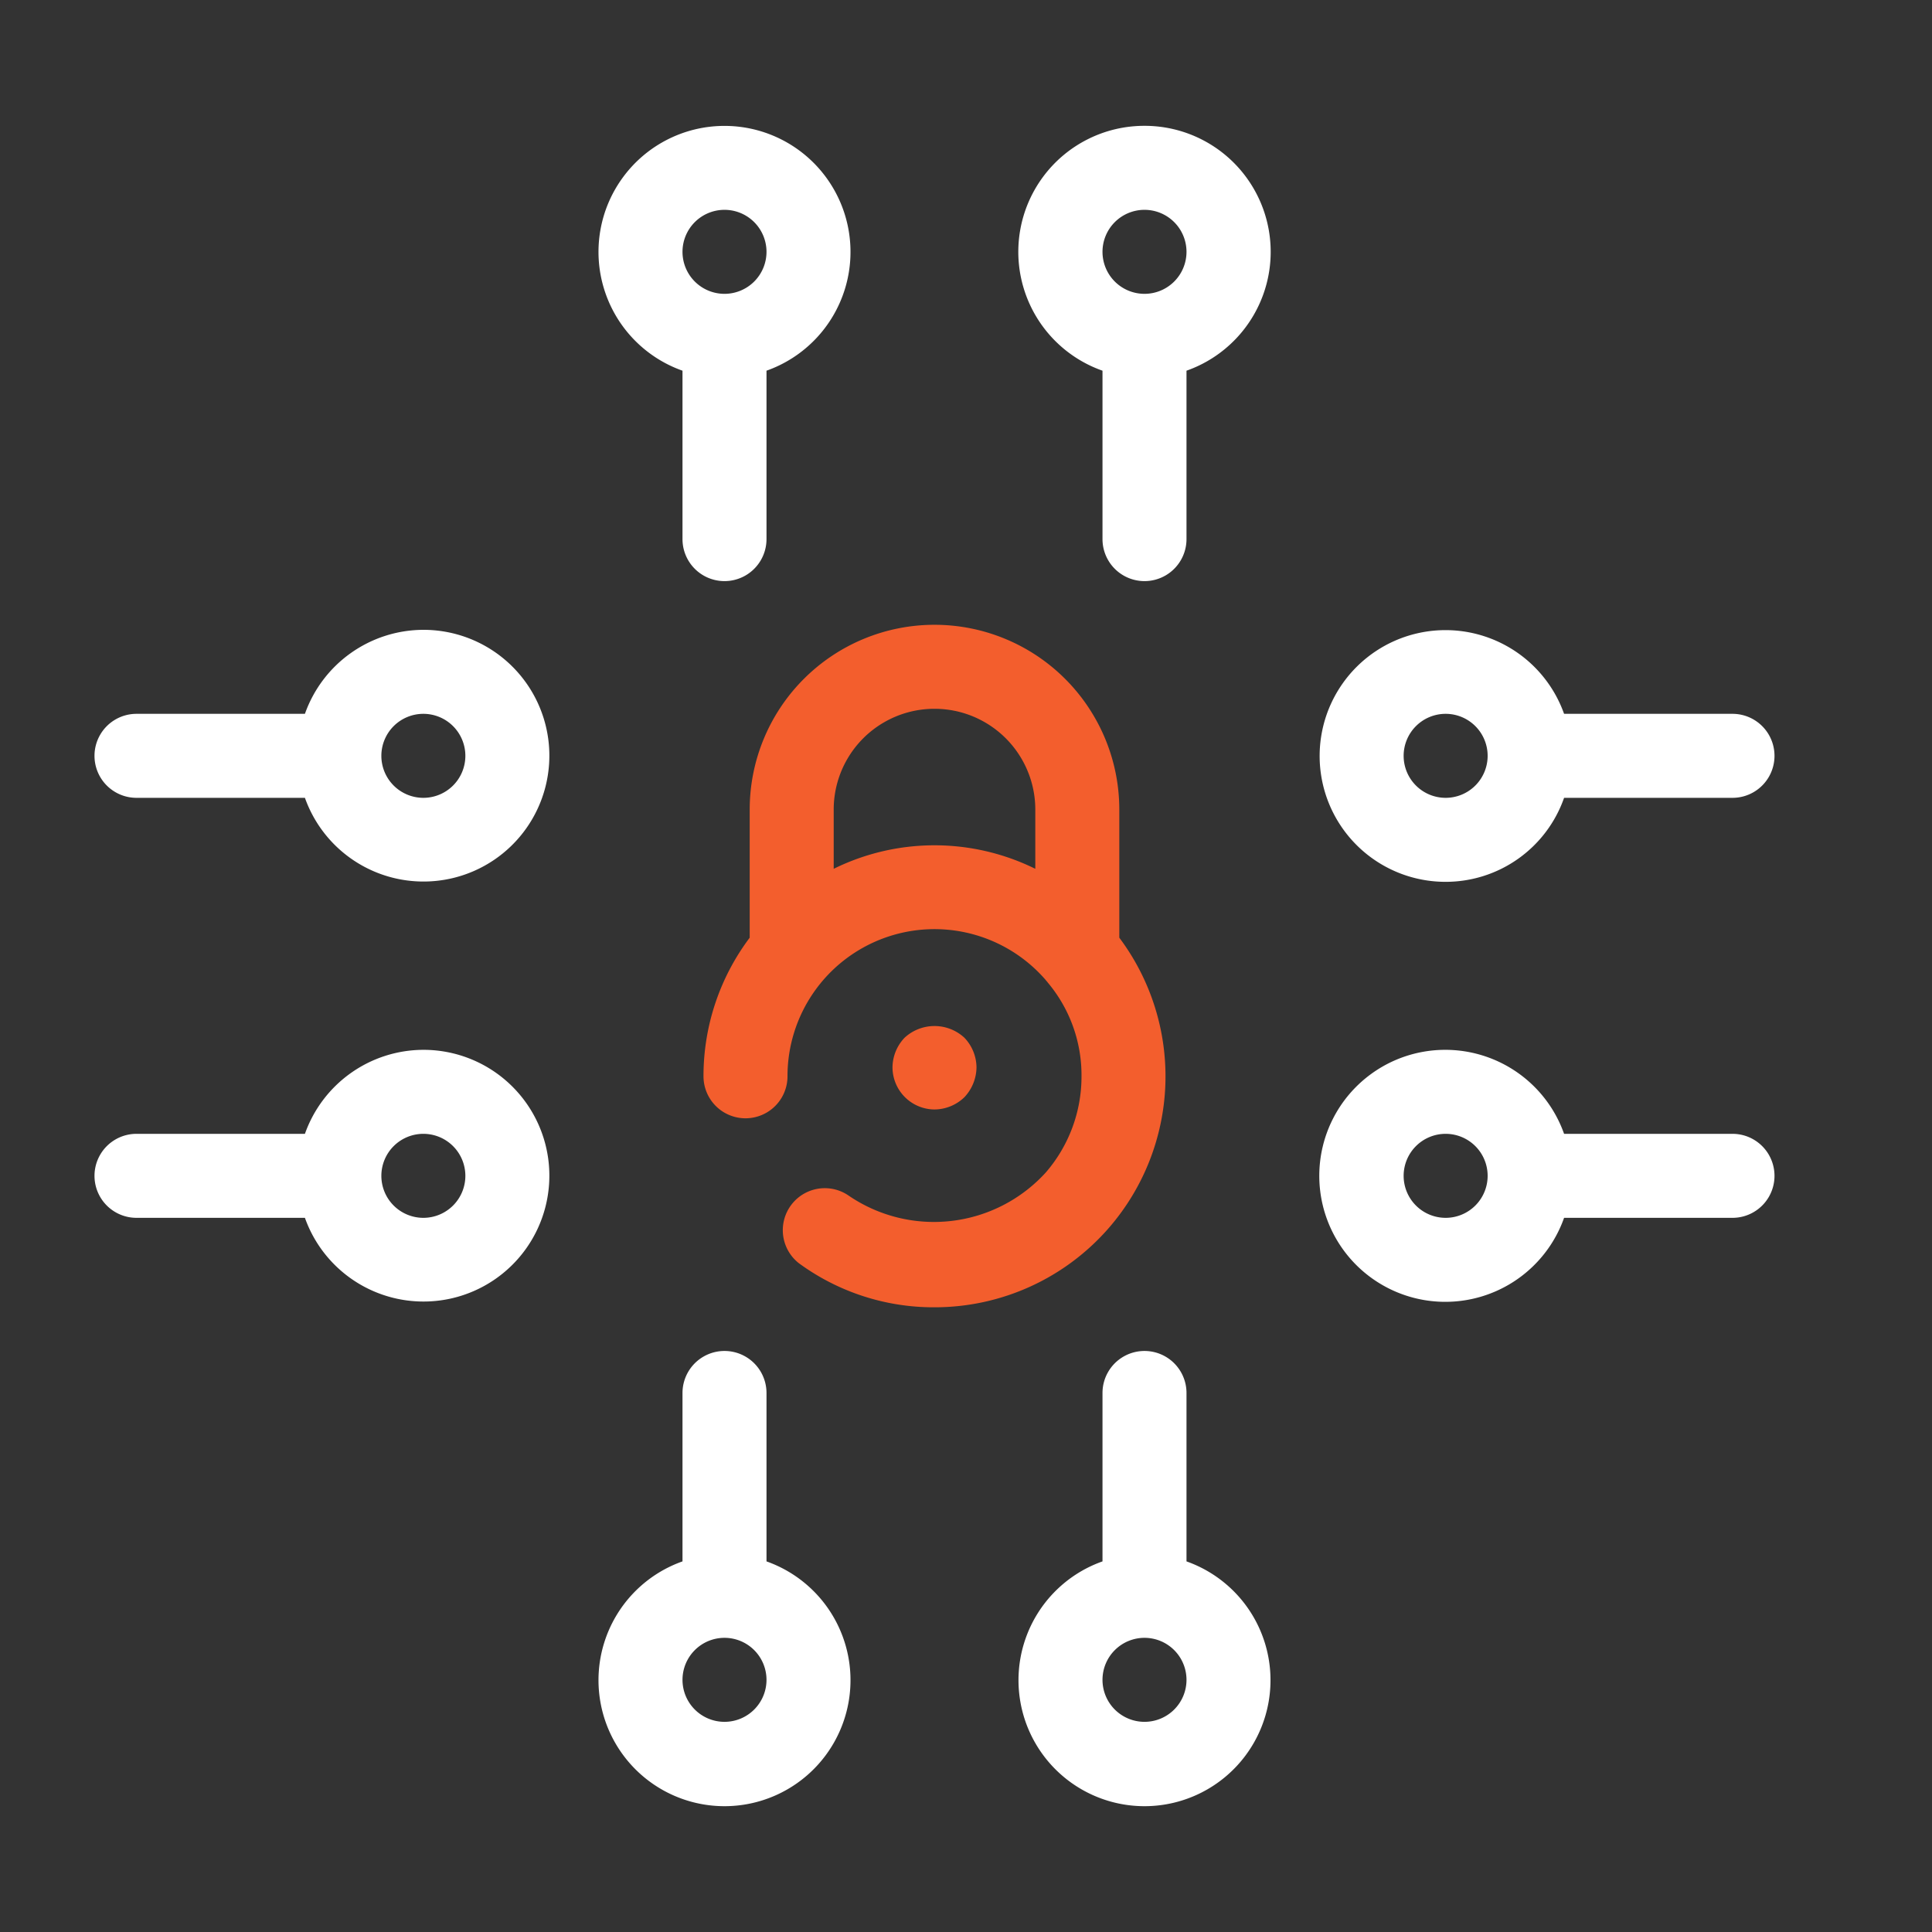
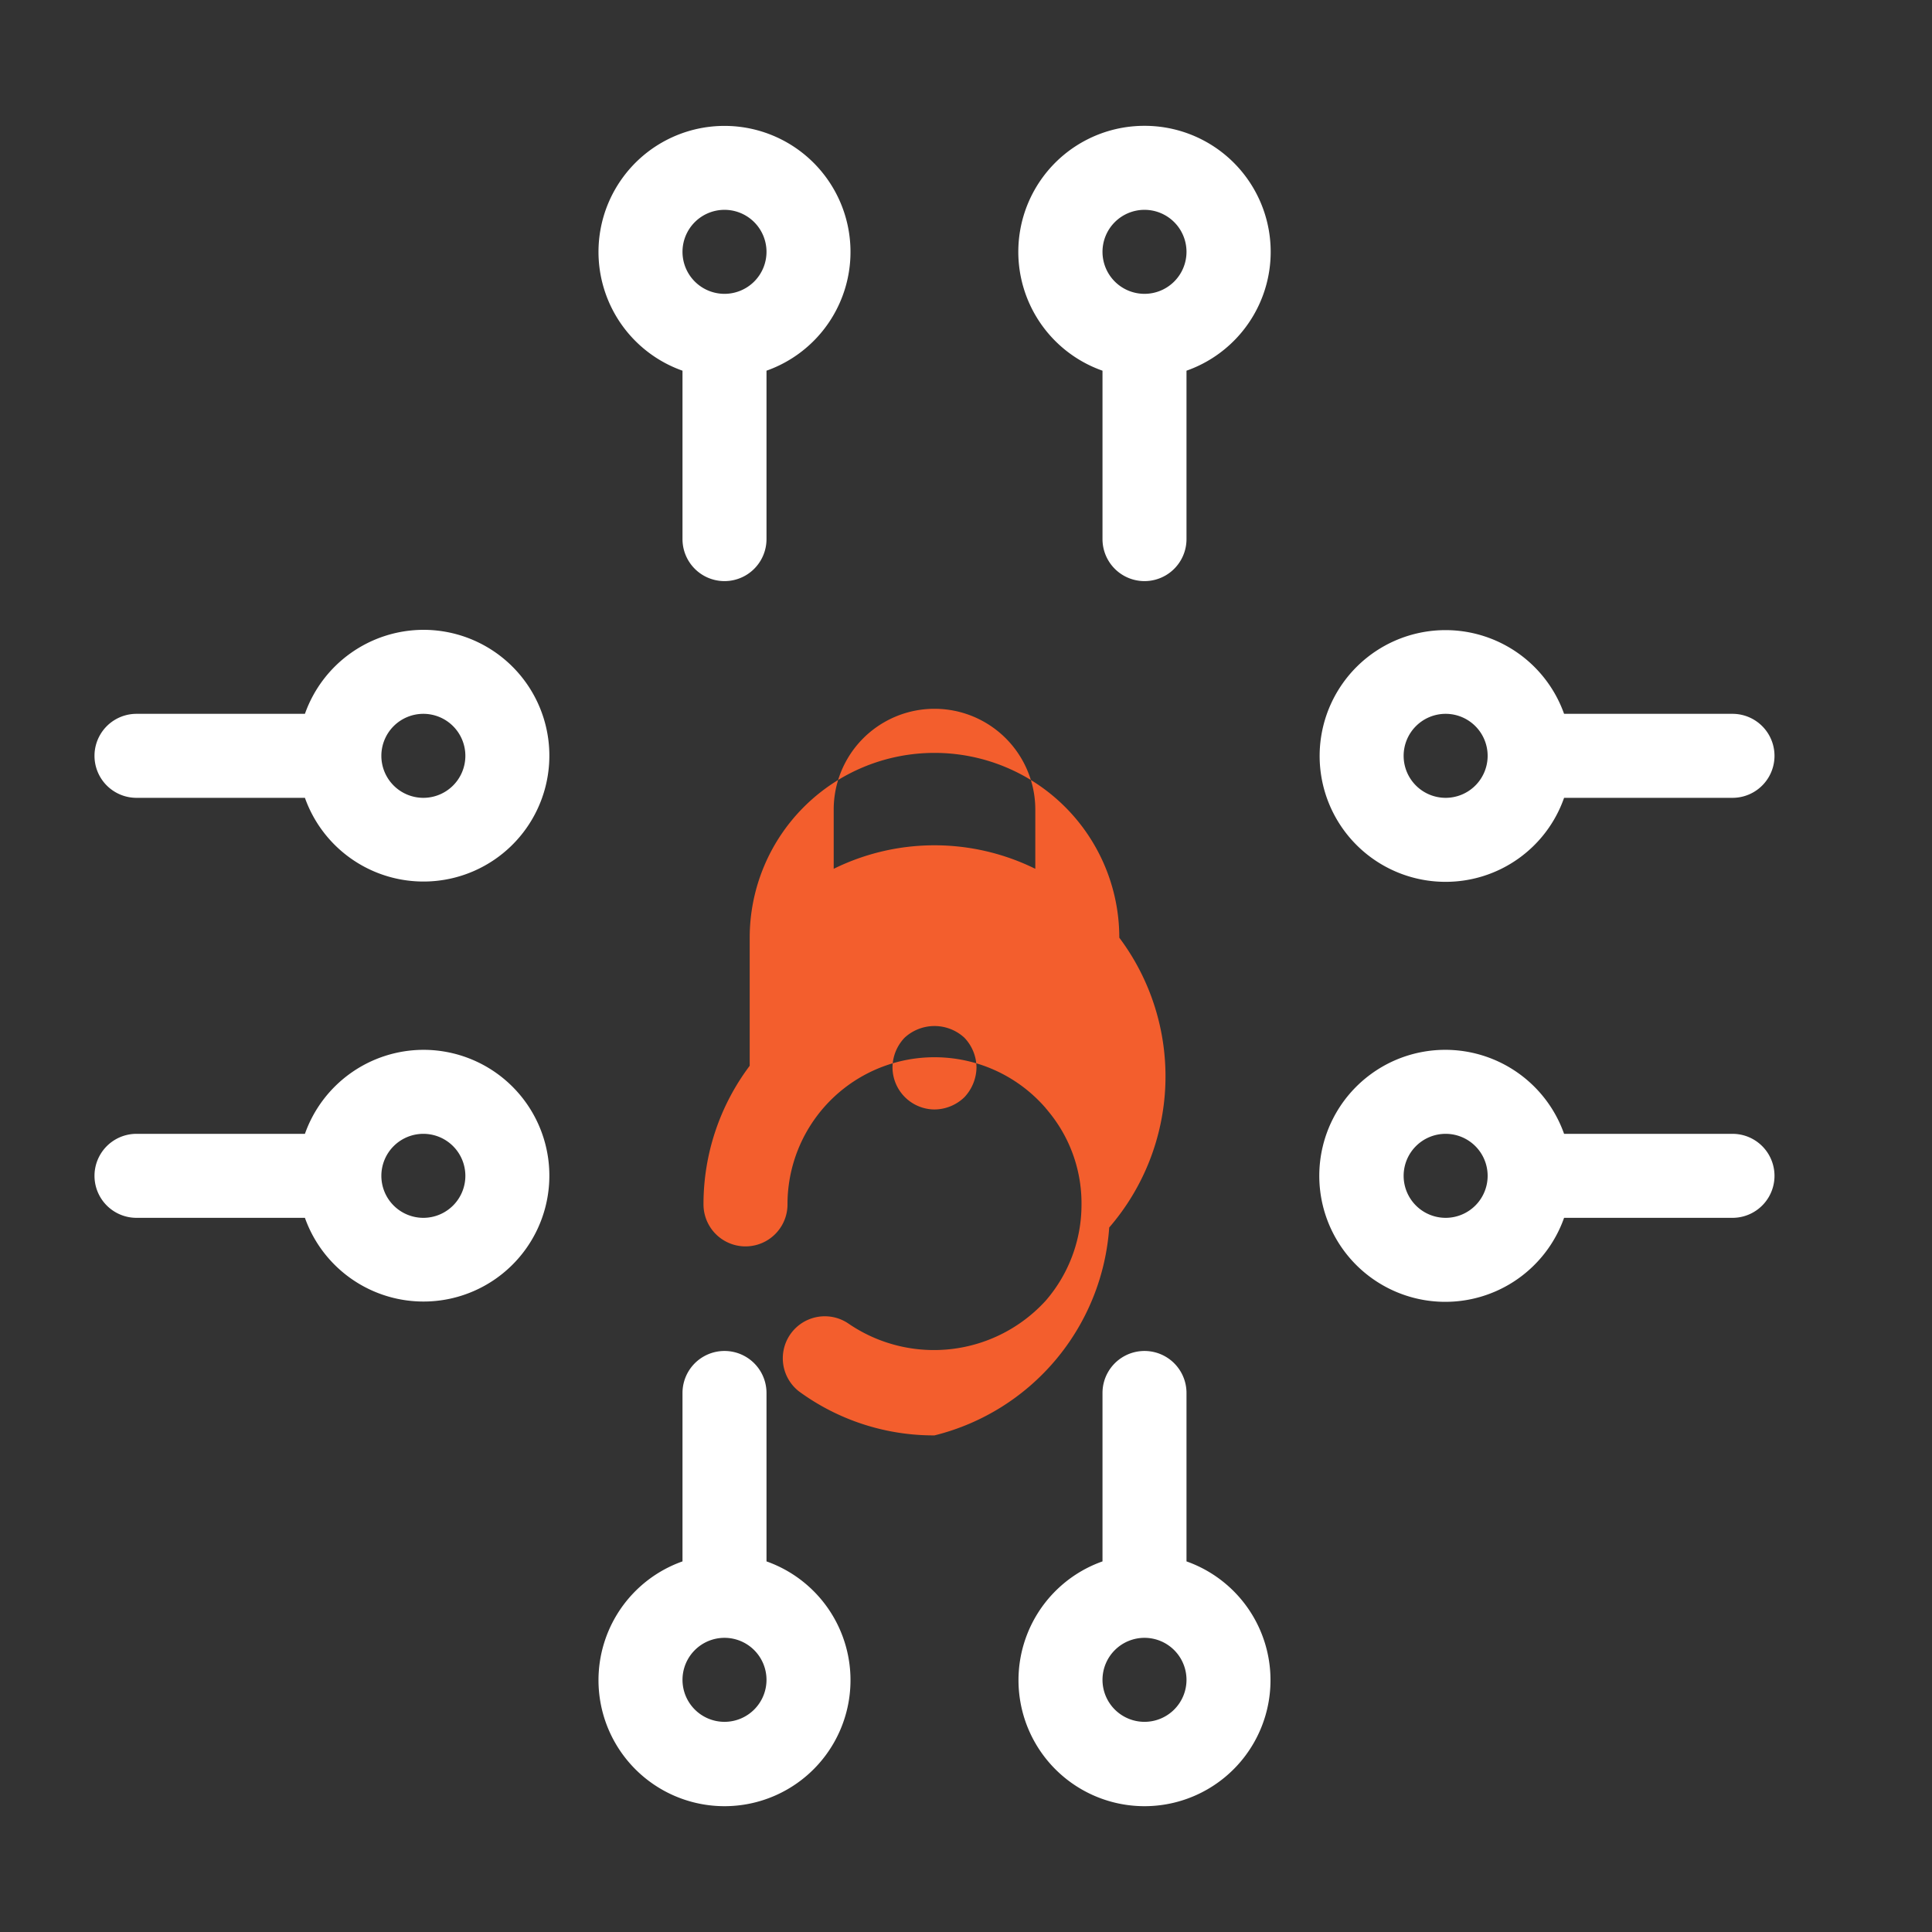
<svg xmlns="http://www.w3.org/2000/svg" width="92" height="92" viewBox="0 0 92 92">
  <rect x="0" y="0" width="92" height="92" fill="#333333" stroke="none" />
  <g transform="translate(-50.001 11)">
-     <rect width="92" height="92" transform="translate(50.001 -11)" fill="none" />
    <path d="M138,401.66v8.02a2,2,0,1,0,4,0v-8.02a6,6,0,1,0-4,0Zm2-7.66a2,2,0,1,1-2,2,2,2,0,0,1,2-2Zm20-4a6,6,0,0,0-2,11.66v8.02a2,2,0,1,0,4,0v-8.02A6,6,0,0,0,160,390Zm0,8a2,2,0,1,1,2-2A2,2,0,0,1,160,398Zm2,60.36v-8.02a2,2,0,0,0-4,0v8.02a6,6,0,1,0,4,0ZM160,466a2,2,0,1,1,2-2,2,2,0,0,1-2,2Zm-18-7.64v-8.02a2,2,0,0,0-4,0v8.02a6,6,0,1,0,4,0ZM140,466a2,2,0,1,1,2-2,2,2,0,0,1-2,2Zm34.34-40a5.974,5.974,0,0,0,5.64-4H188a2,2,0,0,0,0-4h-8.02a5.993,5.993,0,1,0-5.64,8Zm0-8a2,2,0,1,1-2,2,2,2,0,0,1,2-2ZM188,438h-8.02a6,6,0,1,0,0,4H188a2,2,0,0,0,0-4Zm-13.66,4a2,2,0,1,1,2-2A2,2,0,0,1,174.34,442Zm-48.68-8a6,6,0,0,0-5.64,4H112a2,2,0,0,0,0,4h8.02a5.993,5.993,0,1,0,5.64-8Zm0,8a2,2,0,1,1,2-2A2,2,0,0,1,125.66,442Zm0-28a6,6,0,0,0-5.64,4H112a2,2,0,0,0,0,4h8.02a5.993,5.993,0,1,0,5.64-8Zm0,8a2,2,0,1,1,2-2A2,2,0,0,1,125.66,422Z" transform="translate(-55.499 -395.008)" fill="#fff" fill-rule="evenodd" />
-     <path d="M158.32,442.46a11.006,11.006,0,0,0,.48-13.8v-6.1a8.8,8.8,0,0,0-17.6,0v6.1a10.956,10.956,0,0,0-2.2,6.6,2,2,0,0,0,4,0,7,7,0,0,1,12.3-4.58c.02.04.06.06.08.1a6.851,6.851,0,0,1,1.62,4.48,6.978,6.978,0,0,1-1.7,4.58,7.2,7.2,0,0,1-9.42,1.08,2,2,0,0,0-2.34,3.24,10.846,10.846,0,0,0,6.46,2.1A10.989,10.989,0,0,0,158.32,442.46Zm-3.52-17.08a10.846,10.846,0,0,0-9.6,0v-2.82a4.8,4.8,0,1,1,9.6,0Zm-3.38,10.88a2.11,2.11,0,0,0,.58-1.42,2.07,2.07,0,0,0-.58-1.42,2.1,2.1,0,0,0-2.841,0,2.069,2.069,0,0,0-.579,1.42,2.013,2.013,0,0,0,2,2,2.074,2.074,0,0,0,1.42-.58Z" transform="translate(-55.499 -395.008)" fill="#f35e2d" fill-rule="evenodd" />
+     <path d="M158.32,442.46a11.006,11.006,0,0,0,.48-13.8a8.8,8.8,0,0,0-17.6,0v6.1a10.956,10.956,0,0,0-2.2,6.6,2,2,0,0,0,4,0,7,7,0,0,1,12.3-4.58c.02.04.06.06.08.1a6.851,6.851,0,0,1,1.62,4.48,6.978,6.978,0,0,1-1.7,4.58,7.2,7.2,0,0,1-9.42,1.08,2,2,0,0,0-2.34,3.24,10.846,10.846,0,0,0,6.46,2.1A10.989,10.989,0,0,0,158.32,442.46Zm-3.52-17.08a10.846,10.846,0,0,0-9.6,0v-2.82a4.8,4.8,0,1,1,9.6,0Zm-3.38,10.88a2.11,2.11,0,0,0,.58-1.42,2.07,2.07,0,0,0-.58-1.42,2.1,2.1,0,0,0-2.841,0,2.069,2.069,0,0,0-.579,1.42,2.013,2.013,0,0,0,2,2,2.074,2.074,0,0,0,1.42-.58Z" transform="translate(-55.499 -395.008)" fill="#f35e2d" fill-rule="evenodd" />
  </g>
</svg>